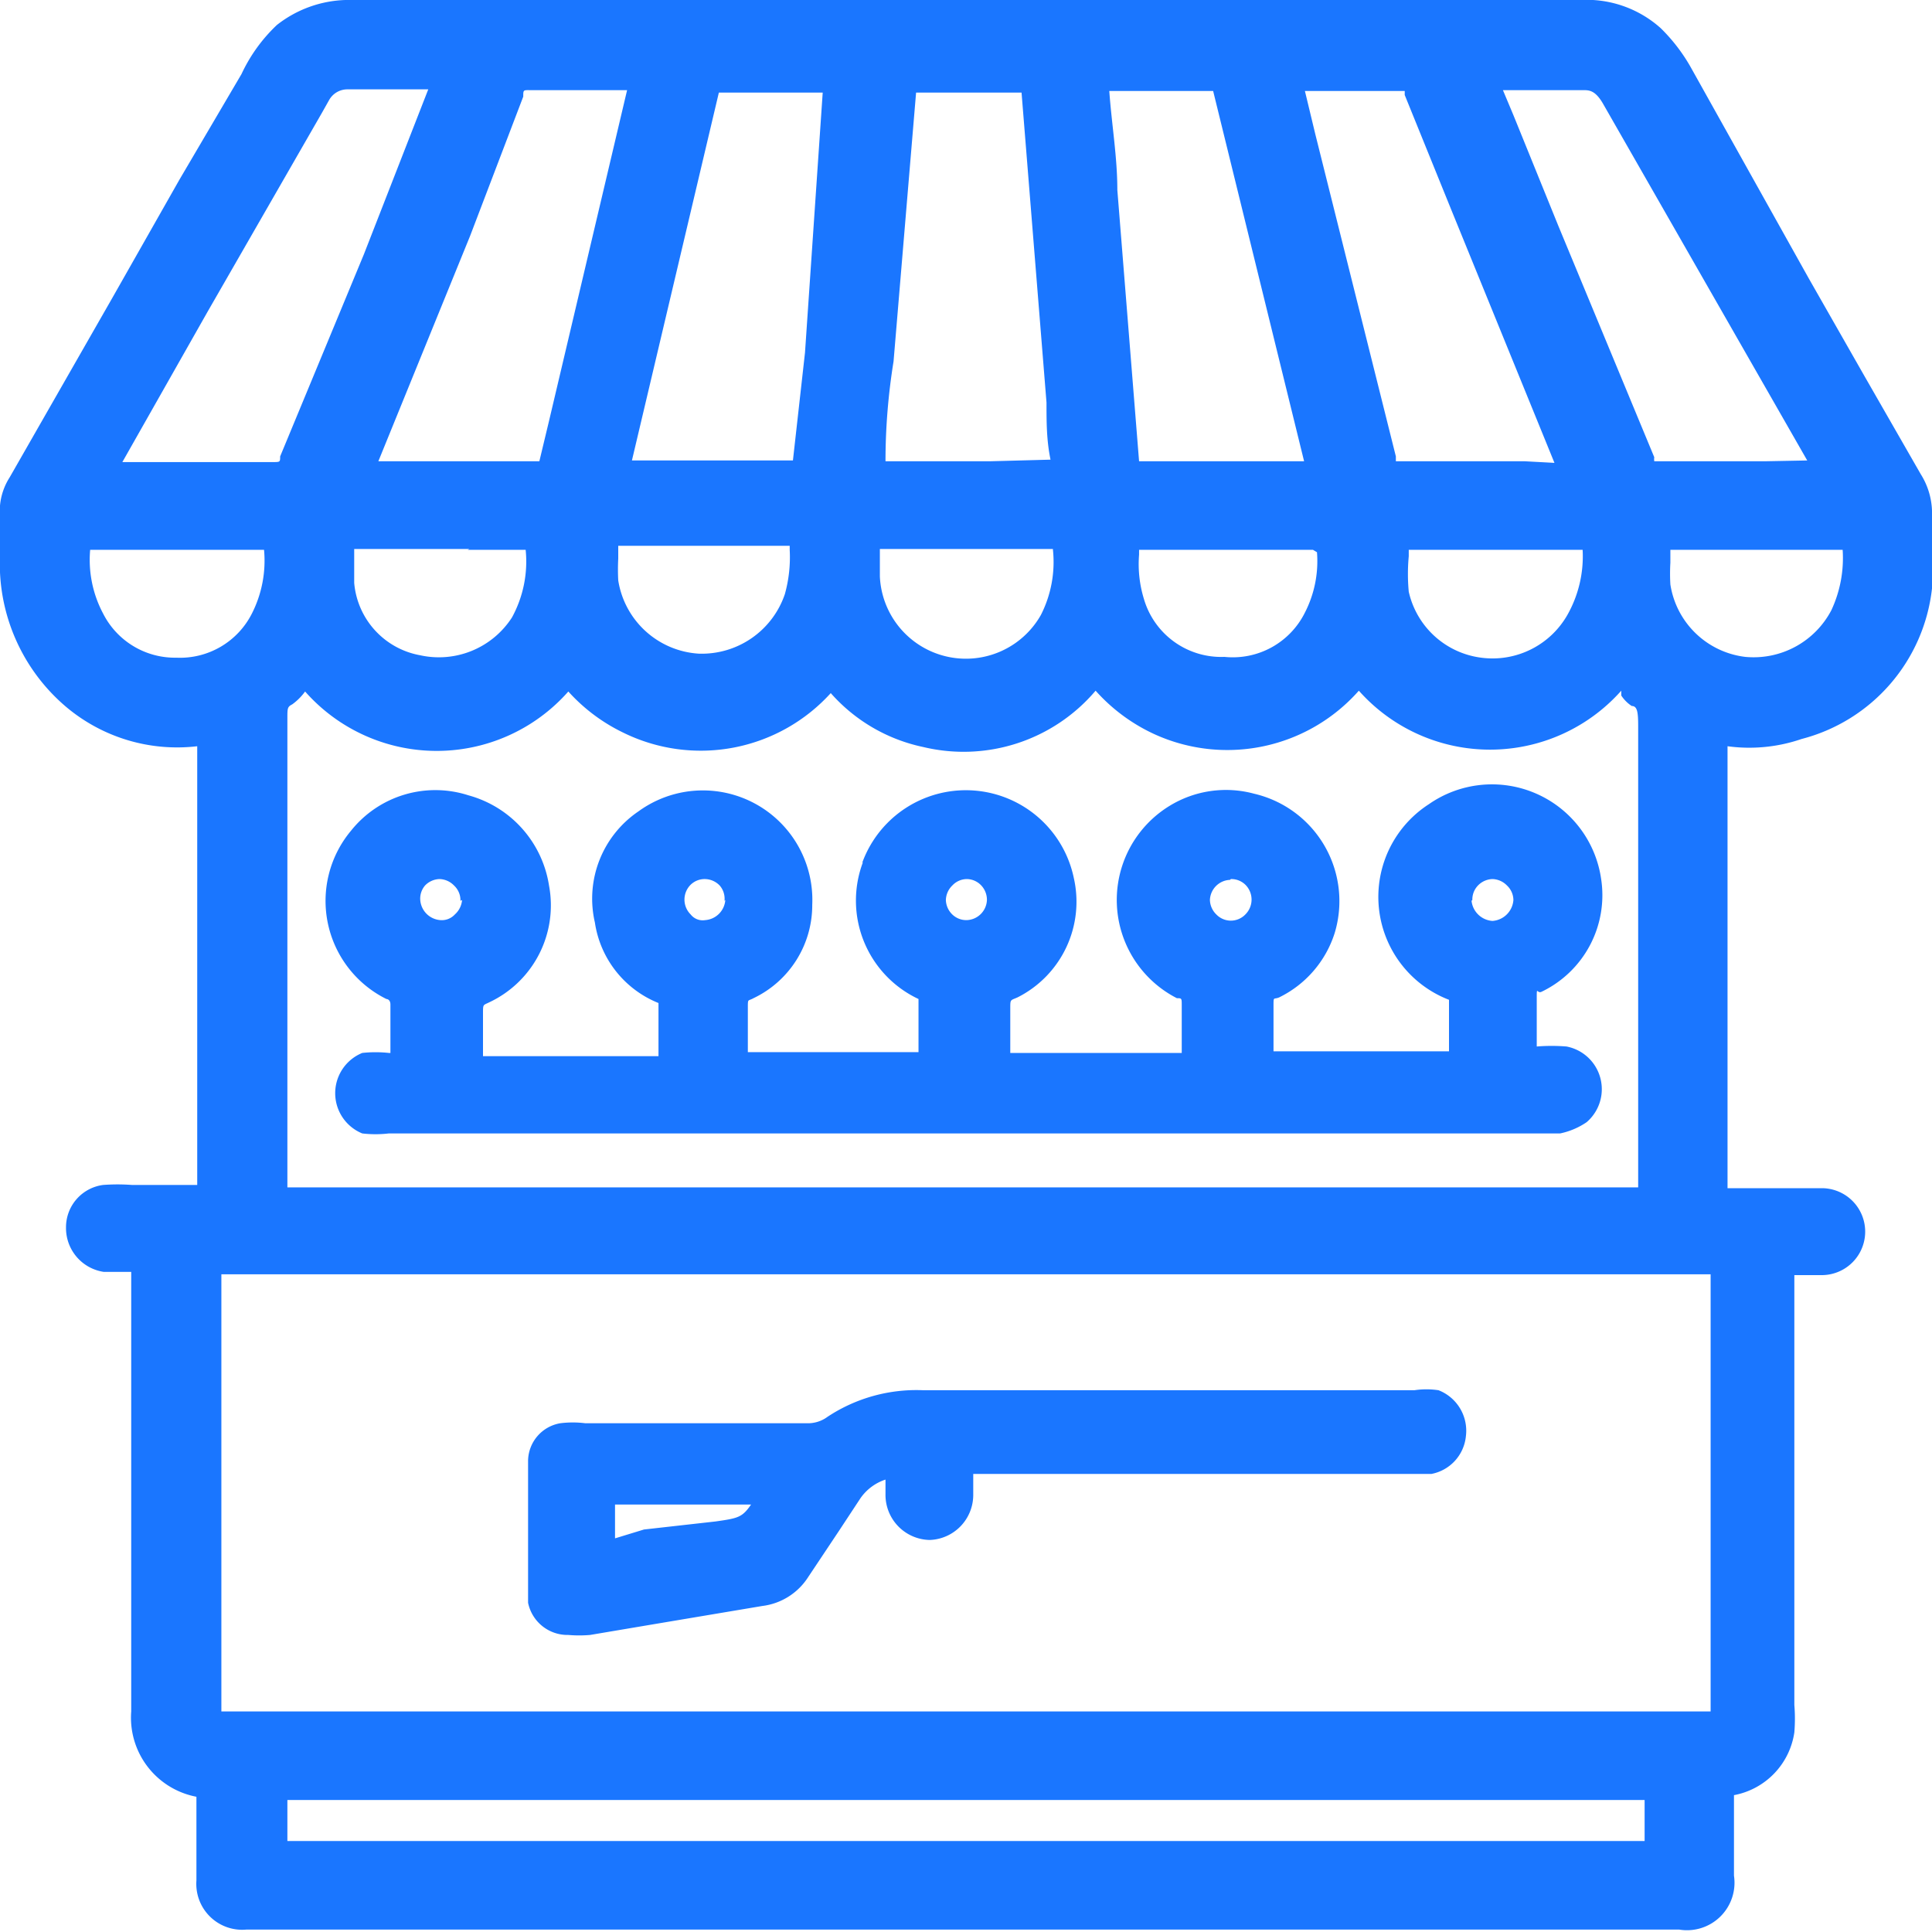
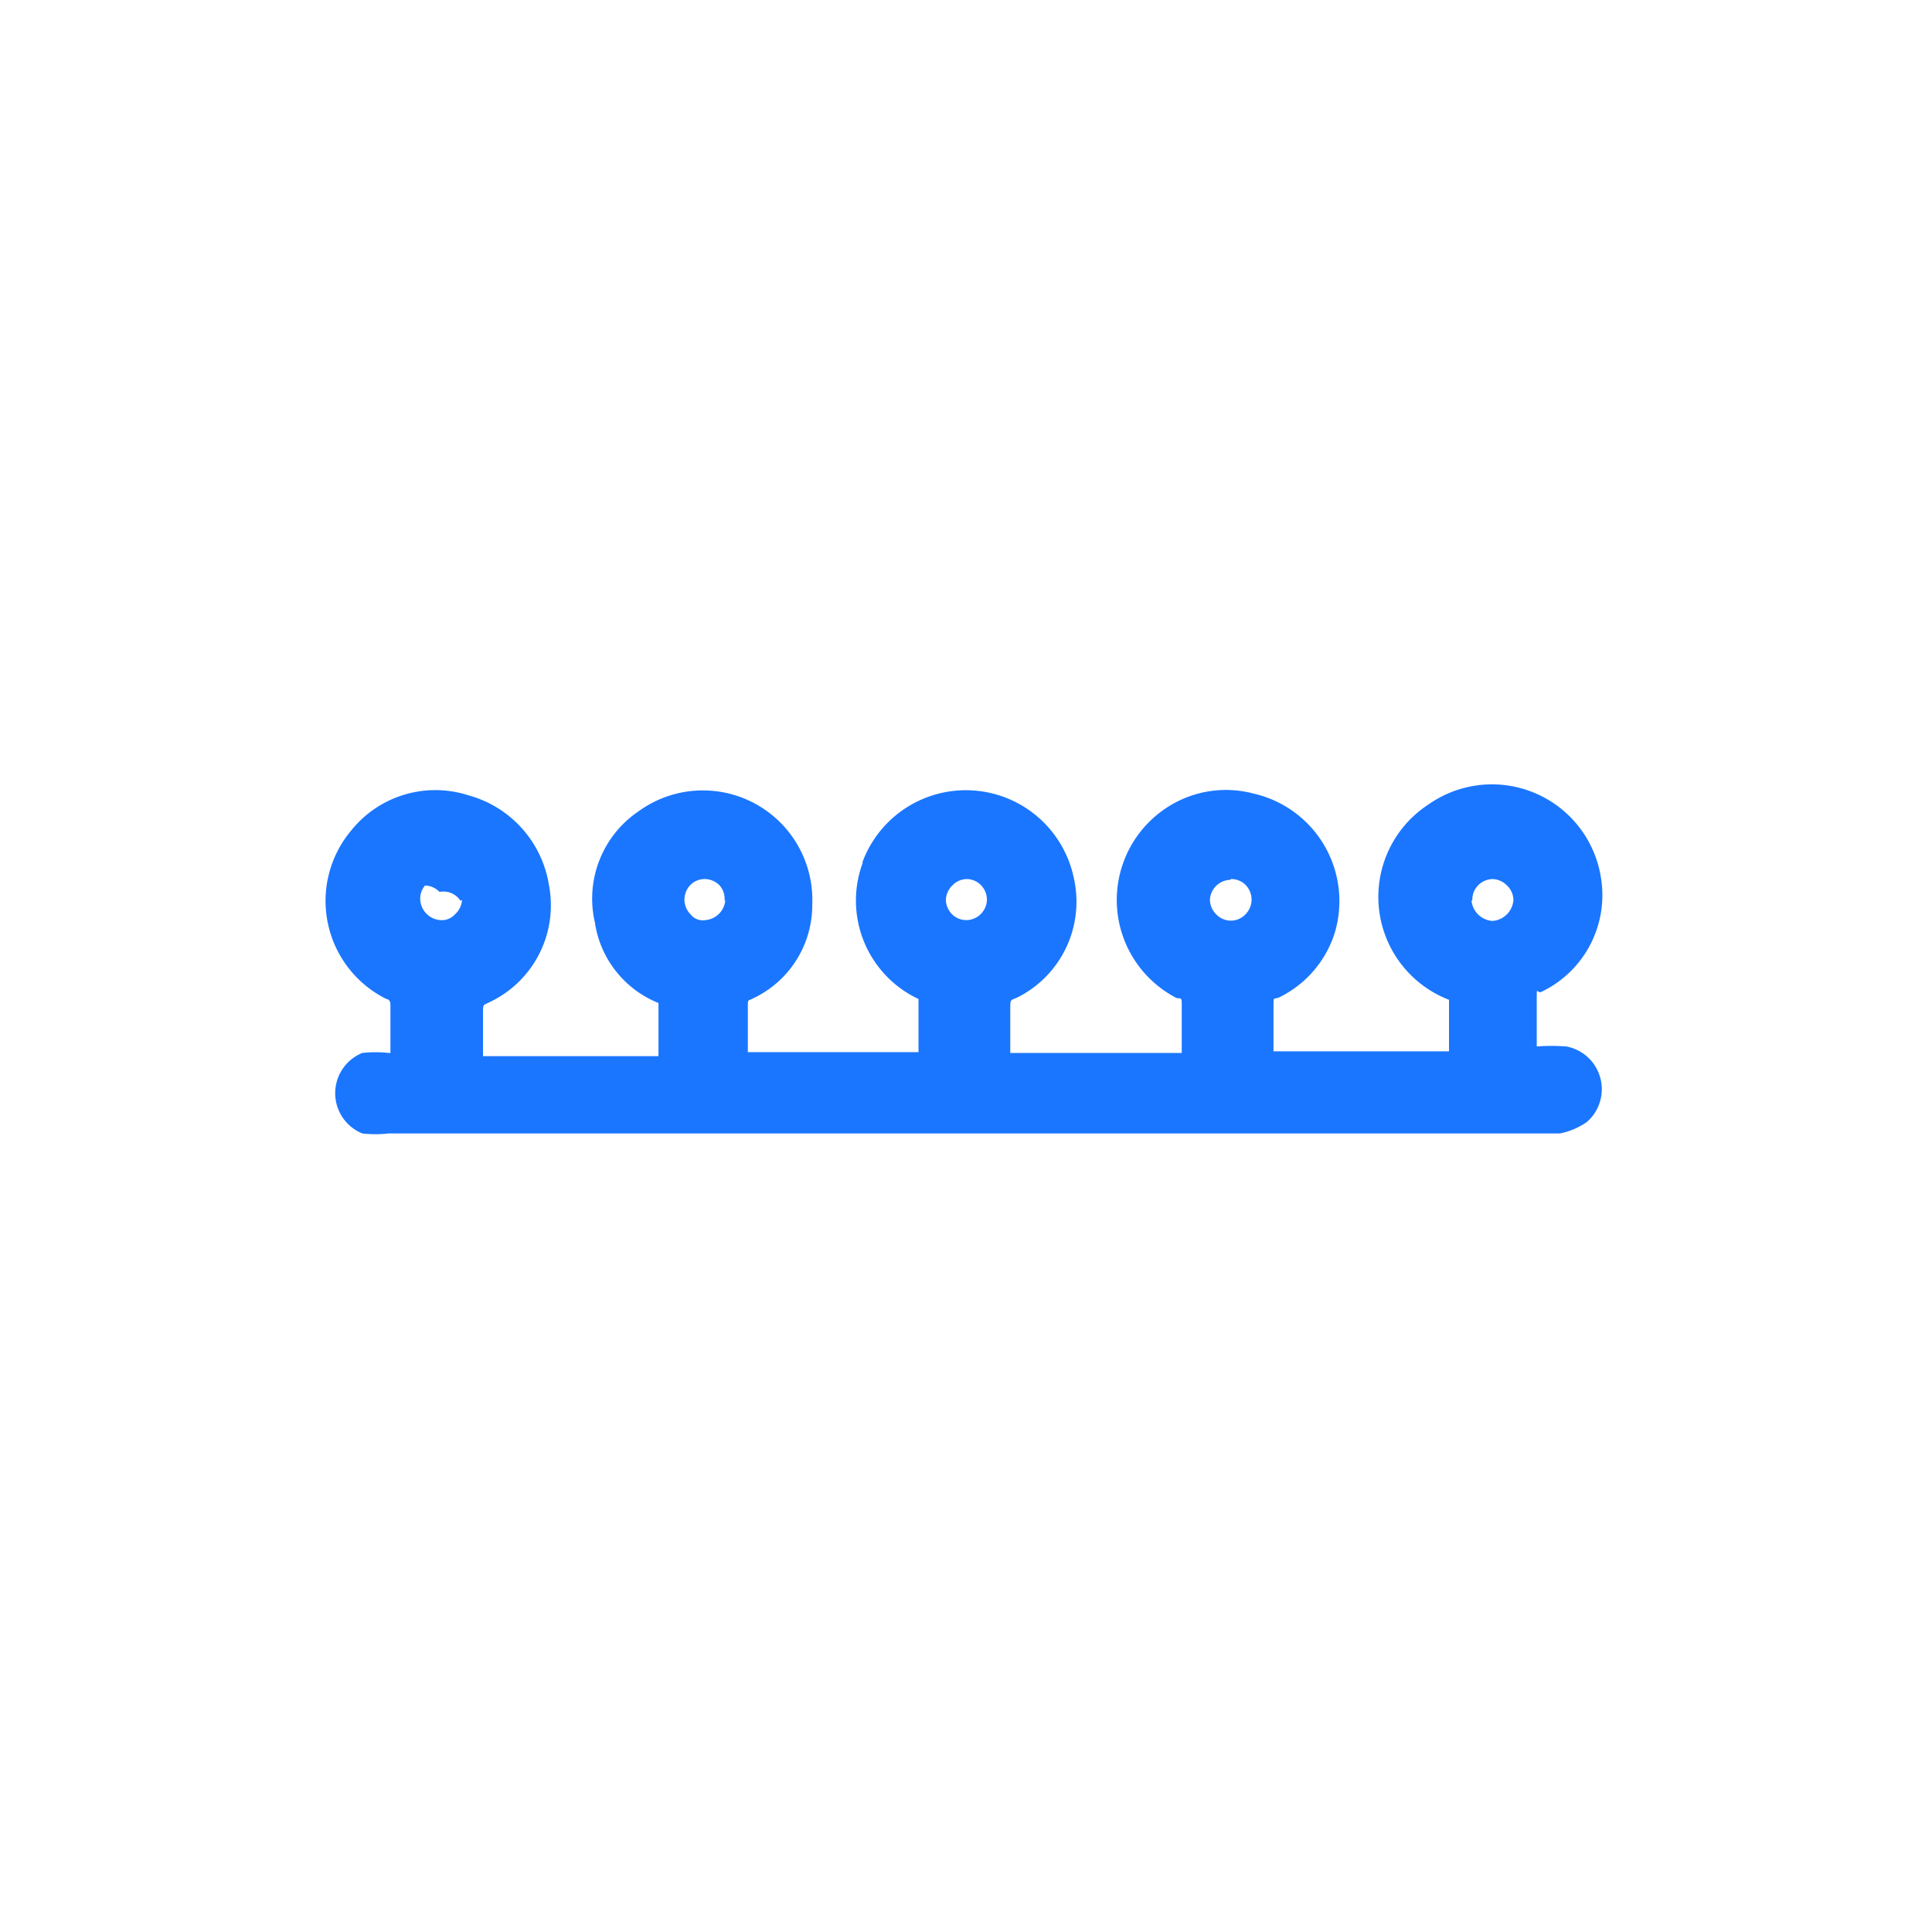
<svg xmlns="http://www.w3.org/2000/svg" id="Слой_1" data-name="Слой 1" width="24" height="24" viewBox="0 0 24 24">
  <defs>
    <style>.cls-1{fill:#1a76ff;}</style>
  </defs>
  <title>2585</title>
-   <path class="cls-1" d="M23.86,5.89l-.7-1.22-.69-1.21L21,.83a2.19,2.19,0,0,0-.37-.48,1.38,1.38,0,0,0-1-.35H4.29a1.45,1.45,0,0,0-.85.31A2,2,0,0,0,3,.92L2.23,2.23,1.39,3.71.12,5.93A.78.78,0,0,0,0,6.28c0,.29,0,.57,0,.83A2.33,2.33,0,0,0,.82,8.78a2.14,2.14,0,0,0,1.63.49v5.45H1.64a2.41,2.41,0,0,0-.36,0,.53.53,0,0,0-.46.53.55.55,0,0,0,.47.55h.34v5.46a1,1,0,0,0,.81,1.06s0,.06,0,.11v.31c0,.21,0,.42,0,.62a.57.57,0,0,0,.62.61h17.8a.59.59,0,0,0,.68-.67v-1h0a.93.93,0,0,0,.75-.78,2.07,2.07,0,0,0,0-.34q0-2,0-3.93V15.84h.34a.54.54,0,0,0,0-1.08l-.26,0h-.91V9.27a2,2,0,0,0,.92-.09A2.18,2.18,0,0,0,24,7.31a4.38,4.38,0,0,0,0-.58c0-.11,0-.22,0-.32A.91.91,0,0,0,23.86,5.89ZM20.43,22.36h0v.28c0,.07,0,.15,0,.23H3.57V22.6c0-.08,0-.16,0-.24H20.43ZM13.08,6.83a1.45,1.45,0,0,1-.15.81,1.07,1.07,0,0,1-2-.48c0-.06,0-.12,0-.19s0-.1,0-.15h2.15Zm-.78-1.1H11q0-.62.1-1.24l.28-3.34v0h1.31v0L13,5c0,.24,0,.47.05.71Zm1.31,2.85,0,0a2.22,2.22,0,0,0,.73.54,2.18,2.18,0,0,0,2.54-.54,2.18,2.18,0,0,0,3.26,0v0l0,.06a.45.45,0,0,0,.13.13c.07,0,.08.08.08.25q0,2.27,0,4.54v1.19H3.57V13q0-2,0-4.08c0-.12,0-.14.06-.17a.71.71,0,0,0,.16-.16l0,0a2.18,2.18,0,0,0,3.27,0,2.21,2.21,0,0,0,.68.51,2.18,2.18,0,0,0,2.58-.49l0,0h0a2.11,2.11,0,0,0,1.15.67A2.15,2.15,0,0,0,13.61,8.58Zm2.75-1.72a1.4,1.4,0,0,1-.15.75,1,1,0,0,1-1,.55,1,1,0,0,1-1-.72,1.47,1.47,0,0,1-.06-.55V6.83h2.16Zm3.11.78a1.07,1.07,0,0,1-1.07.53,1.06,1.06,0,0,1-.9-.82,2.37,2.37,0,0,1,0-.44V6.83h2.16A1.48,1.48,0,0,1,19.47,7.64Zm-.53-1.91H17.34V5.67l-1-4-.13-.54h1.24l0,.05.58,1.43,1.28,3.14Zm-3.19,0H14.15l-.27-3.37c0-.41-.07-.81-.1-1.23h1.29v0L16.2,5.73ZM9.81,6.83v0a1.71,1.71,0,0,1-.06.55,1.09,1.09,0,0,1-1.07.74,1.08,1.08,0,0,1-1-.91,2.59,2.59,0,0,1,0-.27c0-.05,0-.1,0-.16H9.81Zm-4,0h.72a1.45,1.45,0,0,1-.17.84,1.08,1.08,0,0,1-1.14.47,1,1,0,0,1-.82-.9c0-.09,0-.17,0-.26s0-.1,0-.16H5.83ZM10,4.38,9.85,5.72h-2L8.93,1.15v0h1.29Zm-3.18.85-.12.5h-2l1.14-2.8L6.5,1.2c0-.09,0-.08.11-.08H7.79Zm15.11.5H20.55a.17.17,0,0,1,0-.05L19.36,2.81,18.8,1.43l-.13-.31h1c.07,0,.15,0,.25.18l2.53,4.42ZM13.52,8.42h0Zm-9-5.26-.29.7L3.48,5.67c0,.07,0,.07-.09.07H1.52L2.58,3.87,4,1.4l.09-.16a.26.26,0,0,1,.23-.13h1ZM2.57,6.83h.71a1.45,1.45,0,0,1-.15.79,1,1,0,0,1-.94.55h0a1,1,0,0,1-.91-.55,1.42,1.42,0,0,1-.16-.79Zm18.94,0h1.38a1.53,1.53,0,0,1-.14.75,1.09,1.09,0,0,1-1.07.58,1.07,1.07,0,0,1-.93-.9,2.33,2.33,0,0,1,0-.27c0-.05,0-.1,0-.16ZM2.75,17.22V15.88s0,0,0-.05h18.5v5.43H2.75v-4Z" />
-   <path class="cls-1" d="M7.06,20.31h0a1.57,1.57,0,0,0,.27,0l.83-.14,1.31-.22a.79.79,0,0,0,.57-.36l.38-.57.27-.41a.61.61,0,0,1,.31-.23c0,.06,0,.12,0,.18a.56.56,0,0,0,.55.57h0a.56.56,0,0,0,.54-.56c0-.09,0-.17,0-.26h5.44c.09,0,.17,0,.25,0a.53.53,0,0,0,.43-.47.54.54,0,0,0-.34-.57,1,1,0,0,0-.3,0H11.47a2,2,0,0,0-1.19.33.41.41,0,0,1-.26.08H7.27a1.25,1.25,0,0,0-.31,0,.48.48,0,0,0-.4.46c0,.65,0,1.23,0,1.77A.5.5,0,0,0,7.06,20.31Zm.58-1.2v-.3s0-.08,0-.12H9.33c-.11.16-.16.17-.44.21L8,19Z" />
-   <path class="cls-1" d="M10.72,10.71a1.35,1.35,0,0,0,.69,1.7s0,0,0,.06c0,.2,0,.4,0,.6H9.29v-.18c0-.12,0-.25,0-.37s0-.08.07-.12a1.28,1.28,0,0,0,.73-1.16,1.36,1.36,0,0,0-2.16-1.16,1.31,1.31,0,0,0-.54,1.38,1.28,1.28,0,0,0,.79,1c0,.22,0,.44,0,.66H6v-.17c0-.12,0-.24,0-.36s0-.1.08-.14A1.33,1.33,0,0,0,6.82,11a1.38,1.38,0,0,0-1-1.12,1.34,1.34,0,0,0-1.46.44,1.36,1.36,0,0,0,.44,2.09s.05,0,.05.07,0,.26,0,.39v.21H4.83a1.54,1.54,0,0,0-.33,0,.54.54,0,0,0,0,1,1.42,1.42,0,0,0,.33,0H19.25l.13,0a.91.91,0,0,0,.33-.14.54.54,0,0,0-.25-.94,2.29,2.29,0,0,0-.37,0c0-.19,0-.39,0-.58s0-.07.06-.1a1.33,1.33,0,0,0,.74-1.4,1.37,1.37,0,0,0-2.14-.93A1.37,1.37,0,0,0,18,12.42h0c0,.21,0,.42,0,.64H15.82v-.18c0-.13,0-.25,0-.38s0-.08.07-.11a1.34,1.34,0,0,0,.69-.8,1.37,1.37,0,0,0-1-1.73,1.34,1.34,0,0,0-1.05.15,1.37,1.37,0,0,0,.09,2.39c.06,0,.06,0,.06.09s0,.26,0,.39,0,.13,0,.2H12.55v-.19c0-.12,0-.24,0-.36s0-.1.09-.14a1.33,1.33,0,0,0,.7-1.48,1.37,1.37,0,0,0-2.63-.19Zm1.29.21a.25.25,0,0,1,.18.08.26.26,0,0,1,.07.18.26.26,0,0,1-.25.25.25.25,0,0,1-.18-.07.26.26,0,0,1-.08-.18.26.26,0,0,1,.08-.18.25.25,0,0,1,.18-.08Zm-3,.26a.27.27,0,0,1-.25.25.19.19,0,0,1-.18-.07.26.26,0,0,1,0-.37.25.25,0,0,1,.18-.07h0a.26.26,0,0,1,.18.08A.25.25,0,0,1,9,11.19Zm-3.27,0a.27.27,0,0,1-.09.18.22.22,0,0,1-.18.07.27.27,0,0,1-.25-.26A.25.25,0,0,1,5.28,11a.26.26,0,0,1,.18-.08h0a.26.26,0,0,1,.18.08A.25.25,0,0,1,5.72,11.19Zm9.55-.26a.25.25,0,0,1,.18.07.26.26,0,0,1,0,.37.25.25,0,0,1-.36,0,.26.26,0,0,1-.08-.18.26.26,0,0,1,.25-.25Zm3,.26a.25.25,0,0,1,.07-.18.26.26,0,0,1,.18-.08h0a.26.26,0,0,1,.18.08.25.25,0,0,1,.08.18.28.28,0,0,1-.26.26h0A.28.28,0,0,1,18.28,11.19Z" />
+   <path class="cls-1" d="M10.72,10.71a1.35,1.35,0,0,0,.69,1.7s0,0,0,.06c0,.2,0,.4,0,.6H9.29v-.18c0-.12,0-.25,0-.37s0-.08.07-.12a1.28,1.28,0,0,0,.73-1.16,1.36,1.36,0,0,0-2.16-1.16,1.31,1.31,0,0,0-.54,1.38,1.28,1.28,0,0,0,.79,1c0,.22,0,.44,0,.66H6v-.17c0-.12,0-.24,0-.36s0-.1.08-.14A1.33,1.33,0,0,0,6.82,11a1.38,1.38,0,0,0-1-1.12,1.34,1.34,0,0,0-1.46.44,1.36,1.36,0,0,0,.44,2.09s.05,0,.05.07,0,.26,0,.39v.21H4.83a1.54,1.54,0,0,0-.33,0,.54.54,0,0,0,0,1,1.42,1.42,0,0,0,.33,0H19.25l.13,0a.91.91,0,0,0,.33-.14.54.54,0,0,0-.25-.94,2.29,2.29,0,0,0-.37,0c0-.19,0-.39,0-.58s0-.07.06-.1a1.33,1.33,0,0,0,.74-1.4,1.37,1.37,0,0,0-2.14-.93A1.37,1.37,0,0,0,18,12.42h0c0,.21,0,.42,0,.64H15.82v-.18c0-.13,0-.25,0-.38s0-.08.07-.11a1.34,1.34,0,0,0,.69-.8,1.37,1.37,0,0,0-1-1.73,1.34,1.34,0,0,0-1.05.15,1.37,1.37,0,0,0,.09,2.39c.06,0,.06,0,.06.09s0,.26,0,.39,0,.13,0,.2H12.55v-.19c0-.12,0-.24,0-.36s0-.1.09-.14a1.33,1.33,0,0,0,.7-1.48,1.37,1.37,0,0,0-2.63-.19Zm1.29.21a.25.25,0,0,1,.18.08.26.26,0,0,1,.07.18.26.26,0,0,1-.25.25.25.25,0,0,1-.18-.07.26.26,0,0,1-.08-.18.26.26,0,0,1,.08-.18.25.25,0,0,1,.18-.08Zm-3,.26a.27.27,0,0,1-.25.25.19.19,0,0,1-.18-.07.26.26,0,0,1,0-.37.25.25,0,0,1,.18-.07h0a.26.26,0,0,1,.18.08A.25.25,0,0,1,9,11.19Zm-3.27,0a.27.27,0,0,1-.09.18.22.22,0,0,1-.18.07.27.27,0,0,1-.25-.26A.25.25,0,0,1,5.28,11h0a.26.26,0,0,1,.18.08A.25.25,0,0,1,5.72,11.19Zm9.55-.26a.25.25,0,0,1,.18.07.26.26,0,0,1,0,.37.25.25,0,0,1-.36,0,.26.26,0,0,1-.08-.18.26.26,0,0,1,.25-.25Zm3,.26a.25.25,0,0,1,.07-.18.26.26,0,0,1,.18-.08h0a.26.26,0,0,1,.18.08.25.25,0,0,1,.08.18.28.28,0,0,1-.26.26h0A.28.28,0,0,1,18.28,11.19Z" />
</svg>